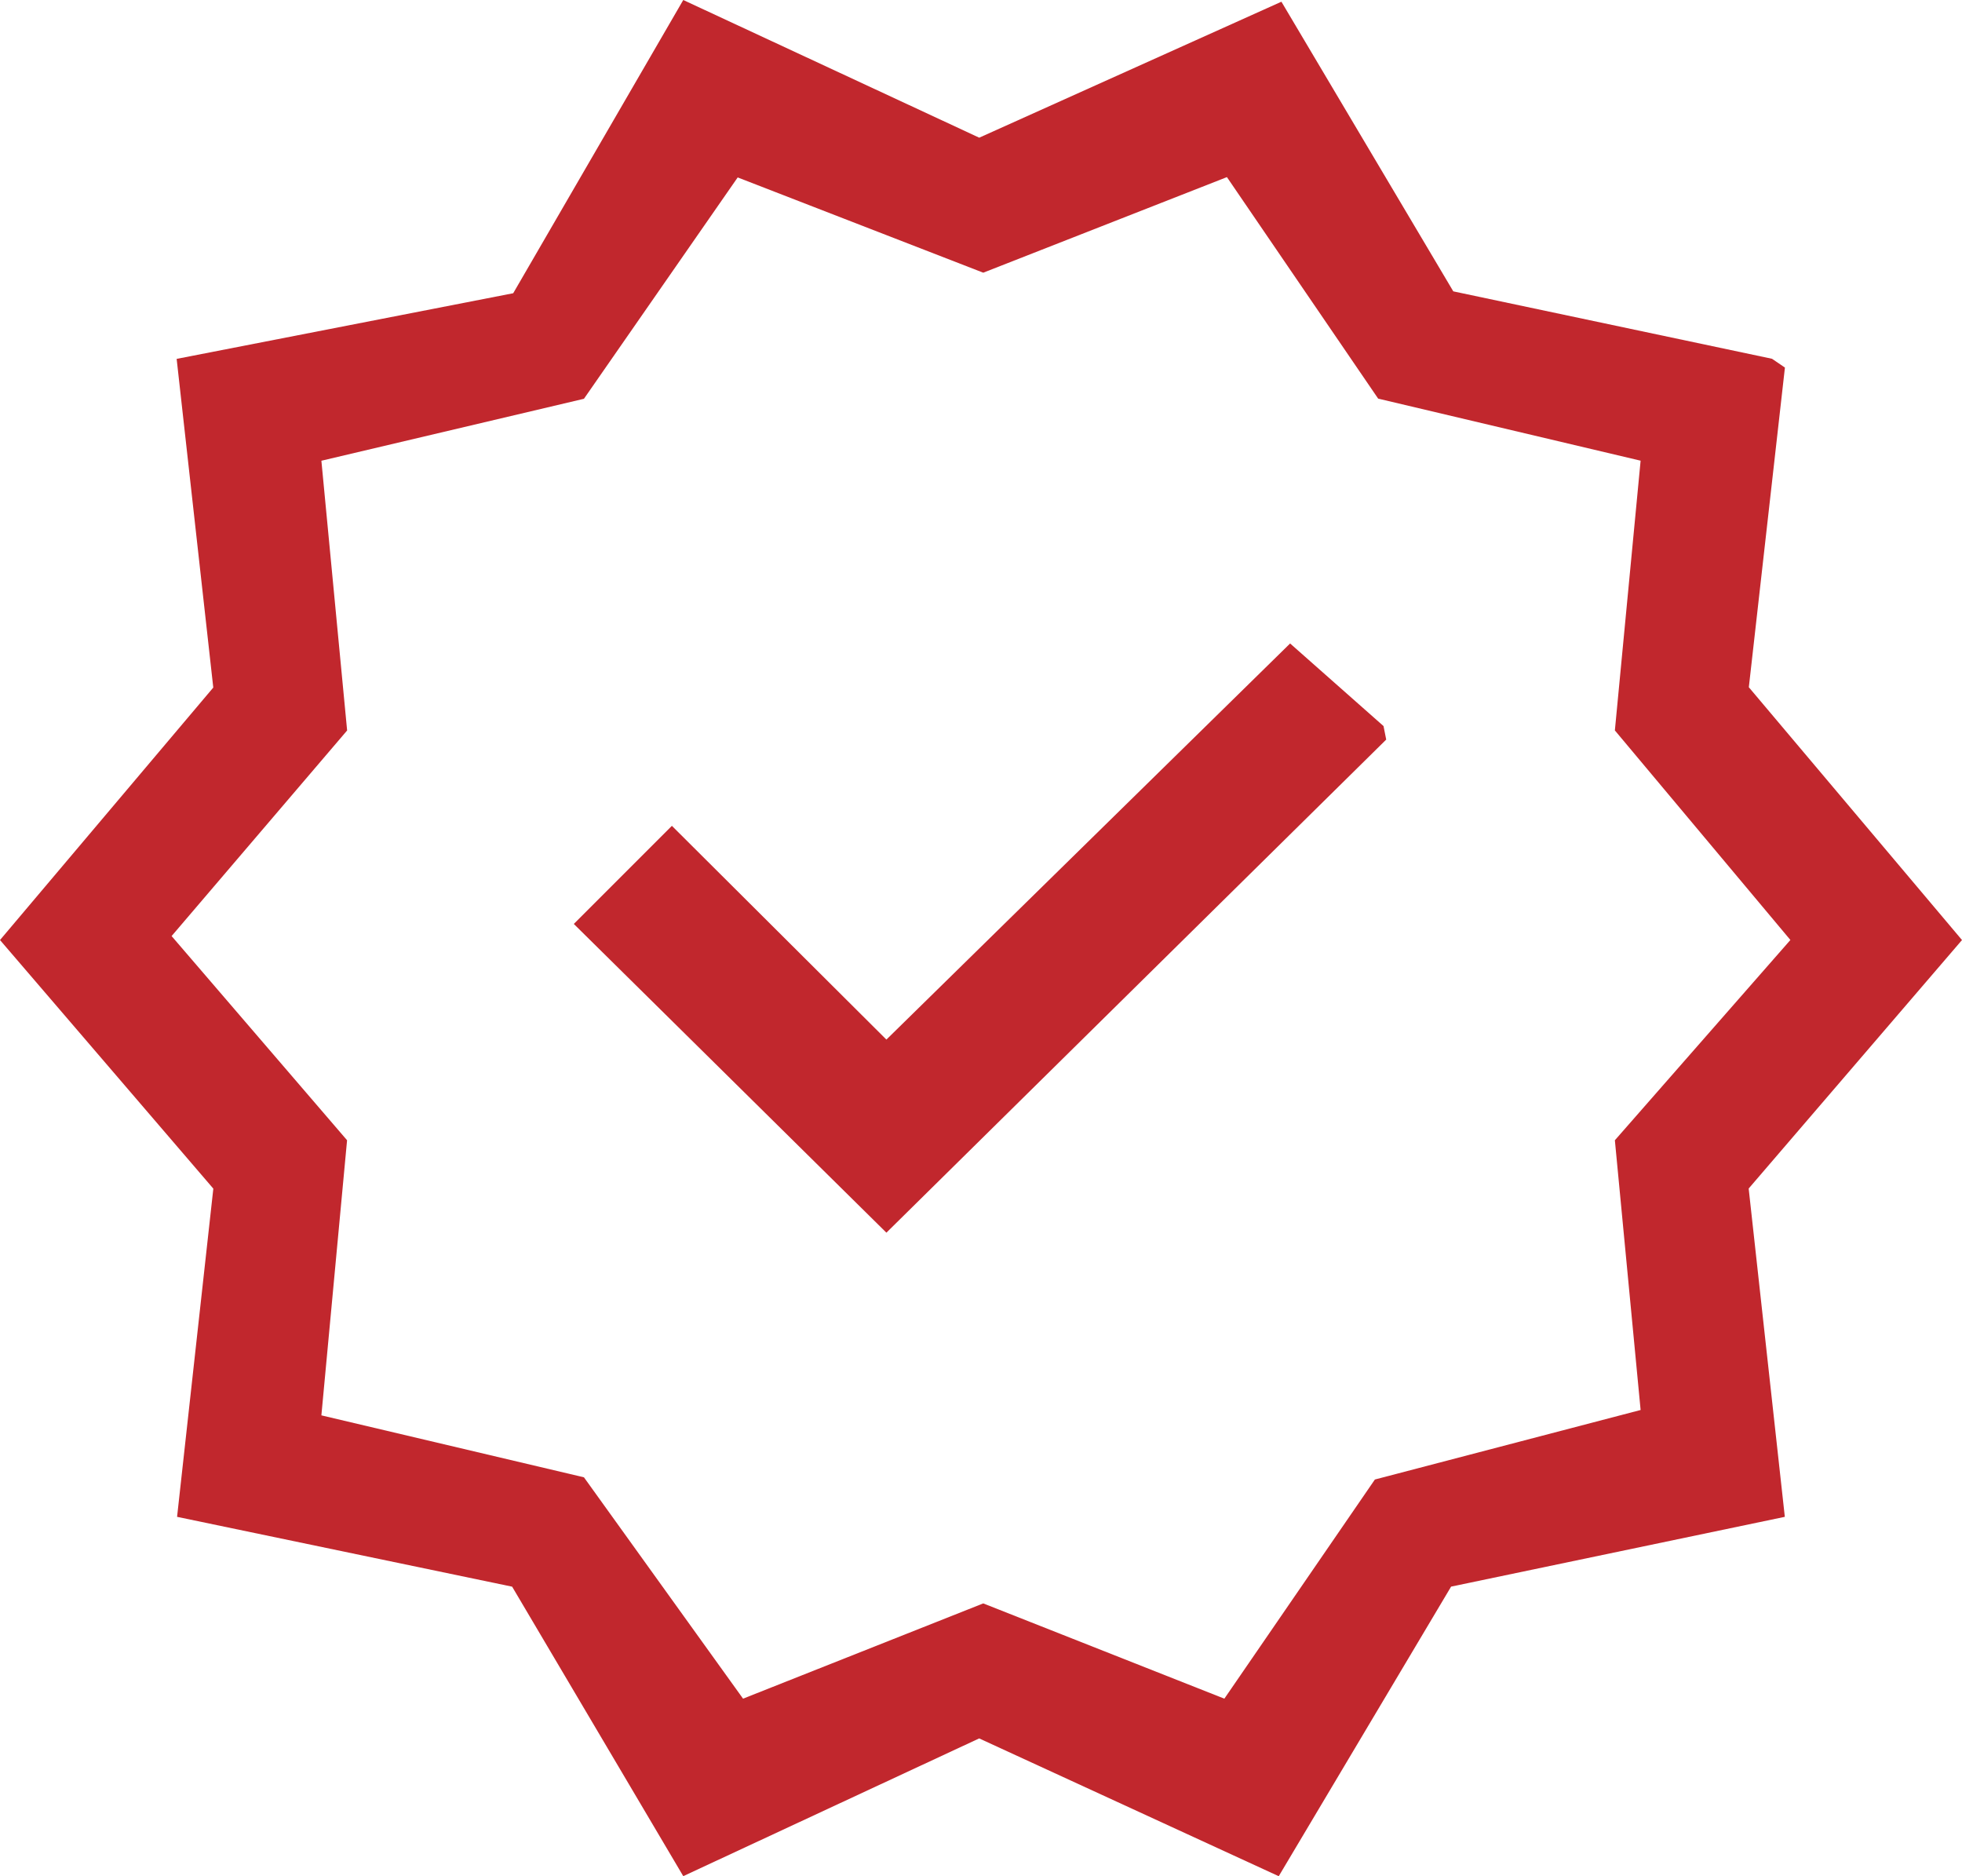
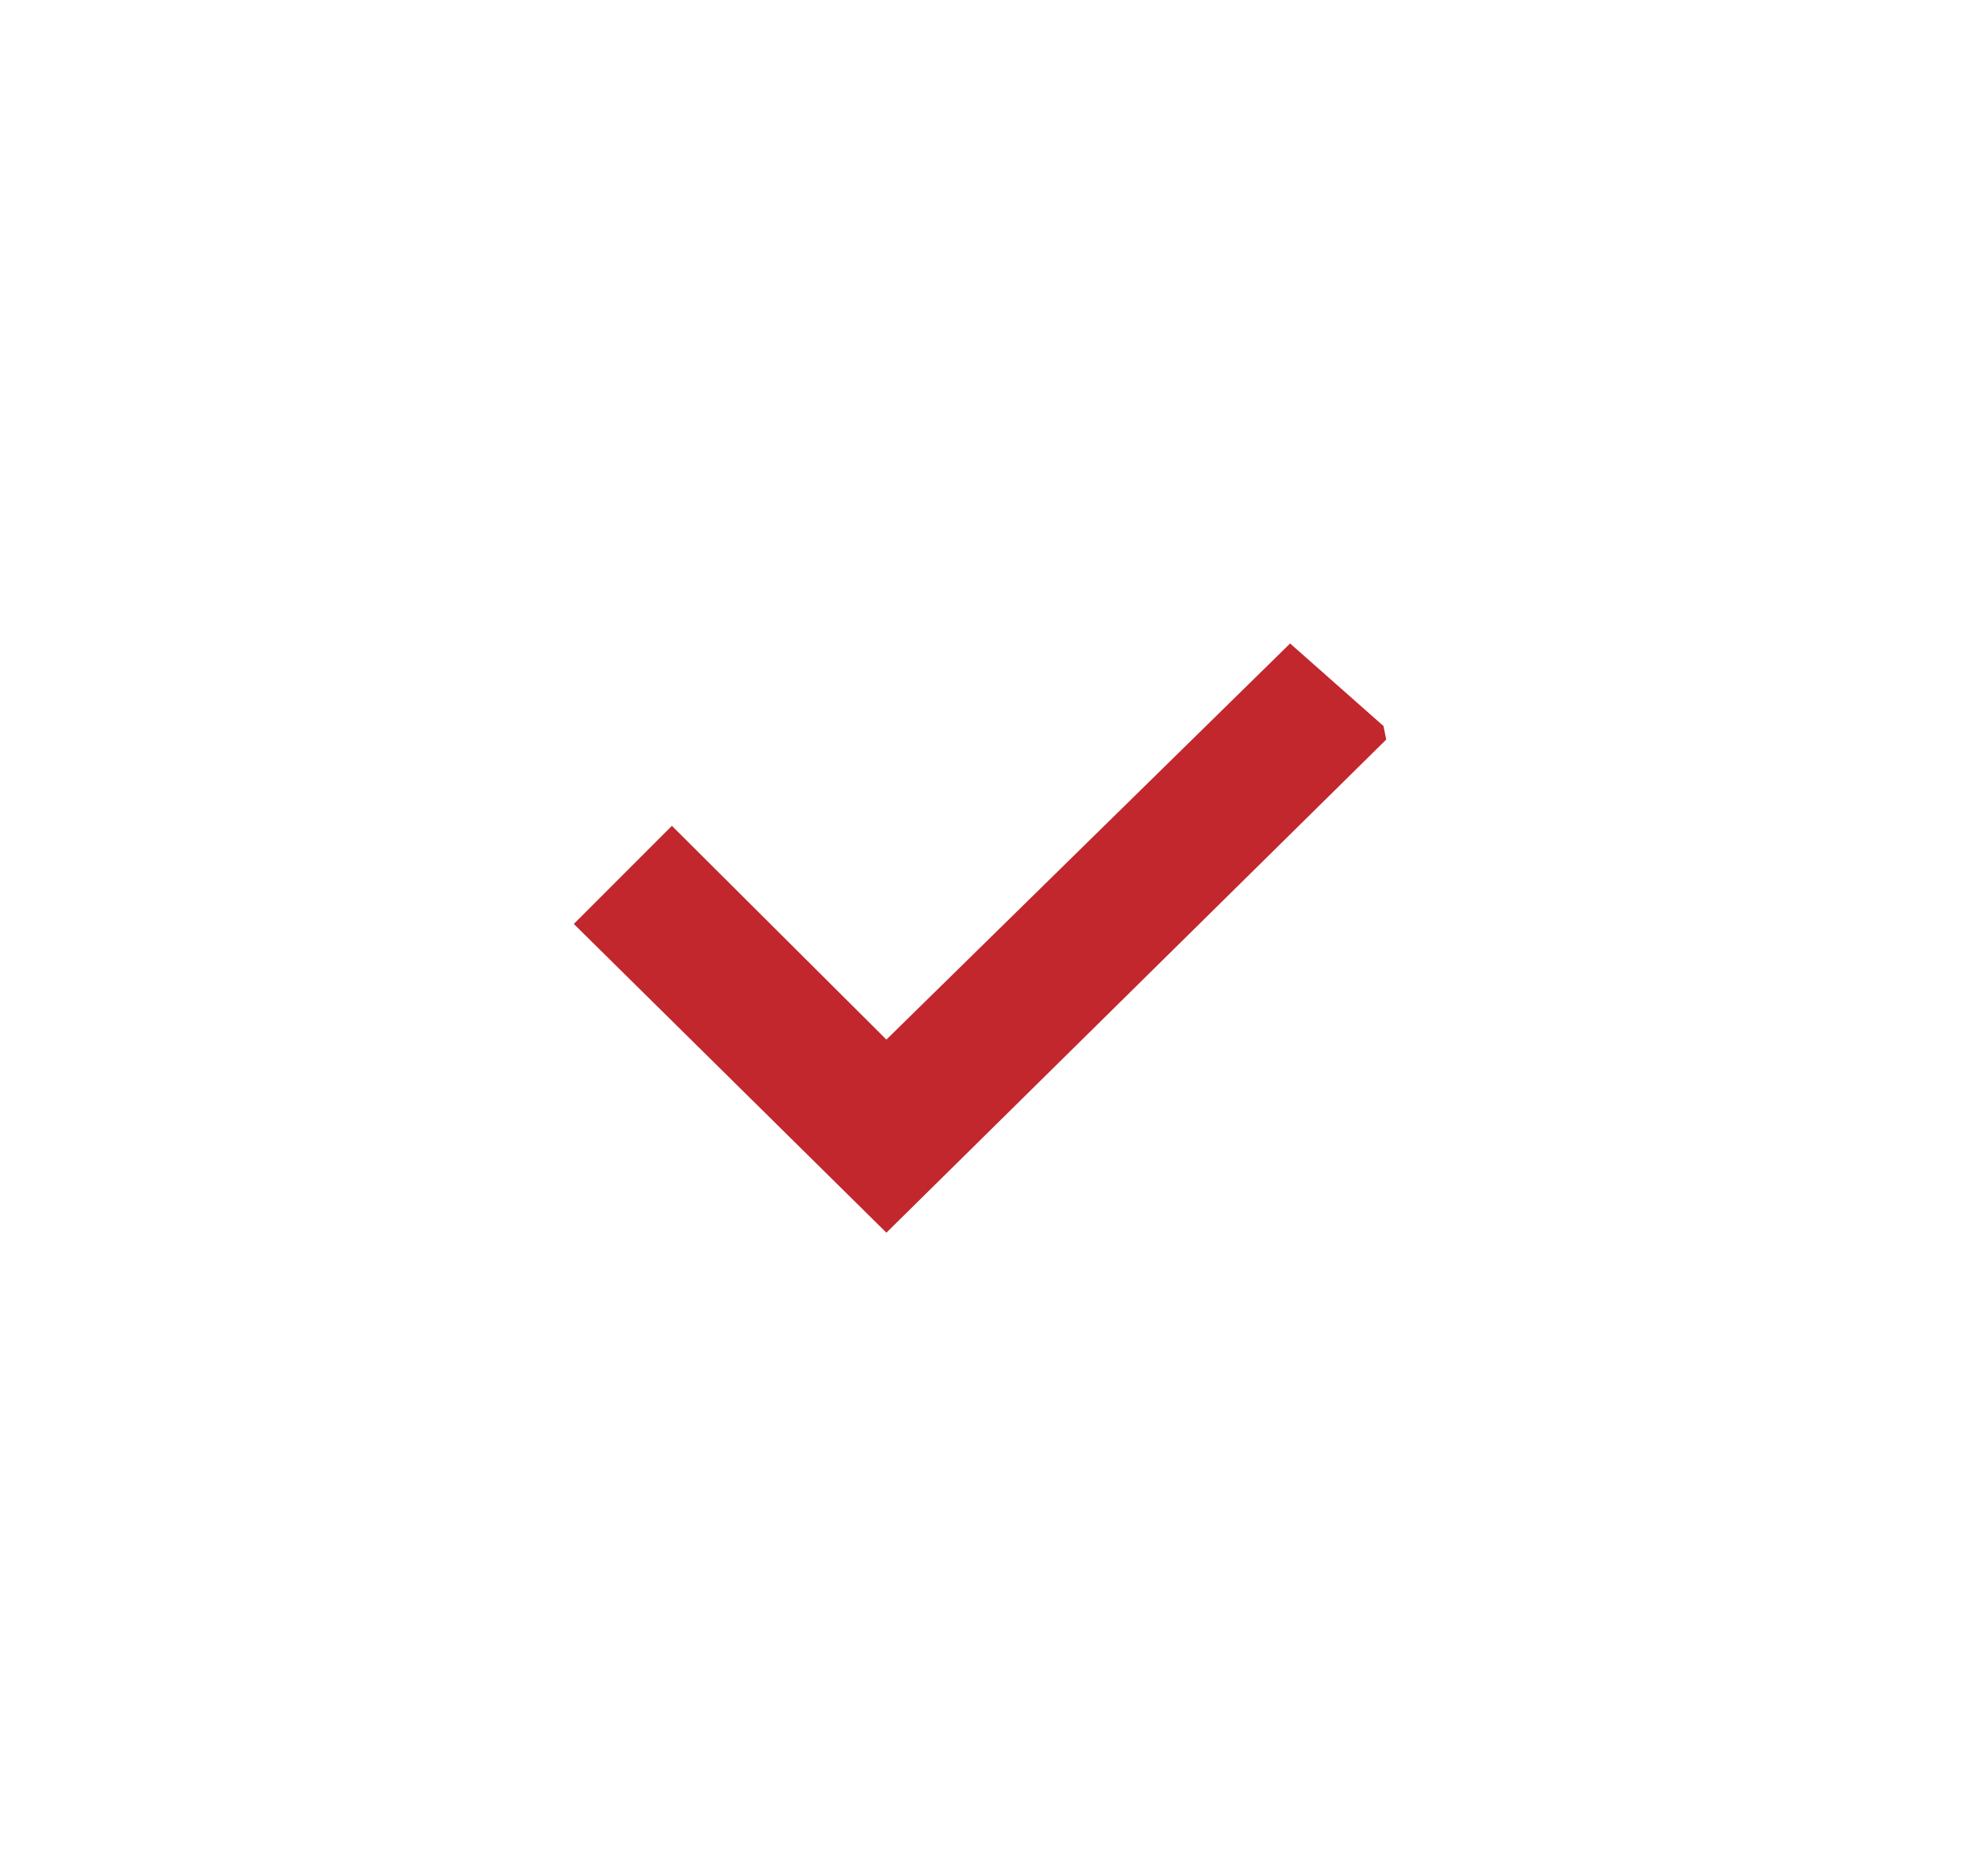
<svg xmlns="http://www.w3.org/2000/svg" id="Layer_1" data-name="Layer 1" width="365.86" height="349.8" viewBox="0 0 365.86 349.8">
  <defs>
    <style>
      .cls-1 {
        fill: #c1272d;
      }
    </style>
  </defs>
-   <path class="cls-1" d="M332.82,282.8l-62.23,13.01-32.14,53.99-55.86-25.69-55.18,25.68-31.91-53.97-62.48-13.02,6.76-61.19L0,175.26l39.77-47.07-6.83-61.28,62.76-12.24L127.41,0l55.19,25.67L238.95.32l32.05,54,59.43,12.57,2.41,1.64-6.73,59.6,39.75,47.13-39.78,46.33,6.74,61.2ZM228.79,33.02l-45.44,17.82-45.79-17.76-28.67,41.27-48.96,11.55,4.8,50.29-32.73,38.33,32.72,38.07-4.79,51.29,48.96,11.55,29.67,41.27,44.79-17.76,44.96,17.76,28.07-40.86,49.55-12.96-4.8-50.29,32.73-37.34-32.73-39.07,4.8-50.29-48.94-11.57-28.21-41.31Z" />
  <polygon class="cls-1" points="240.57 119.97 257.99 135.37 258.49 137.89 165.29 229.82 107 172.26 125.29 153.97 165.29 193.82 240.57 119.97" />
</svg>